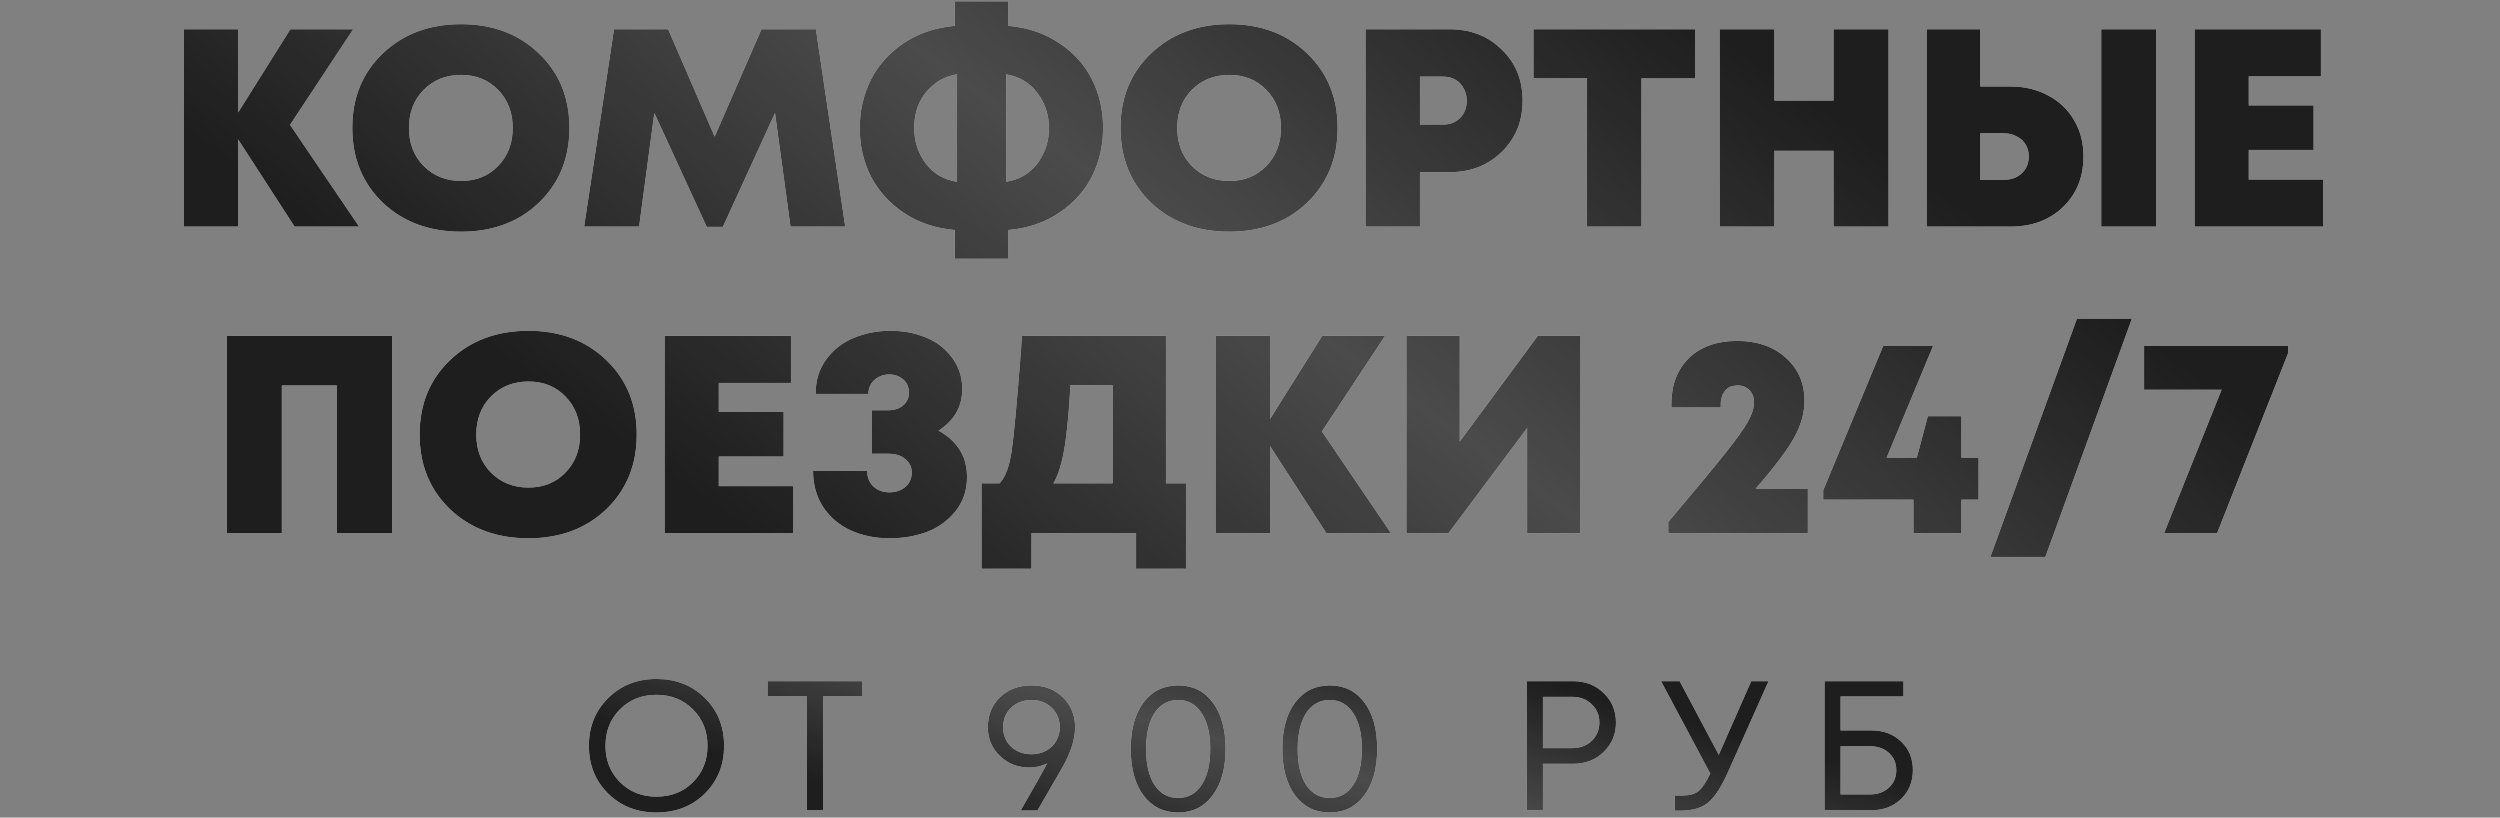
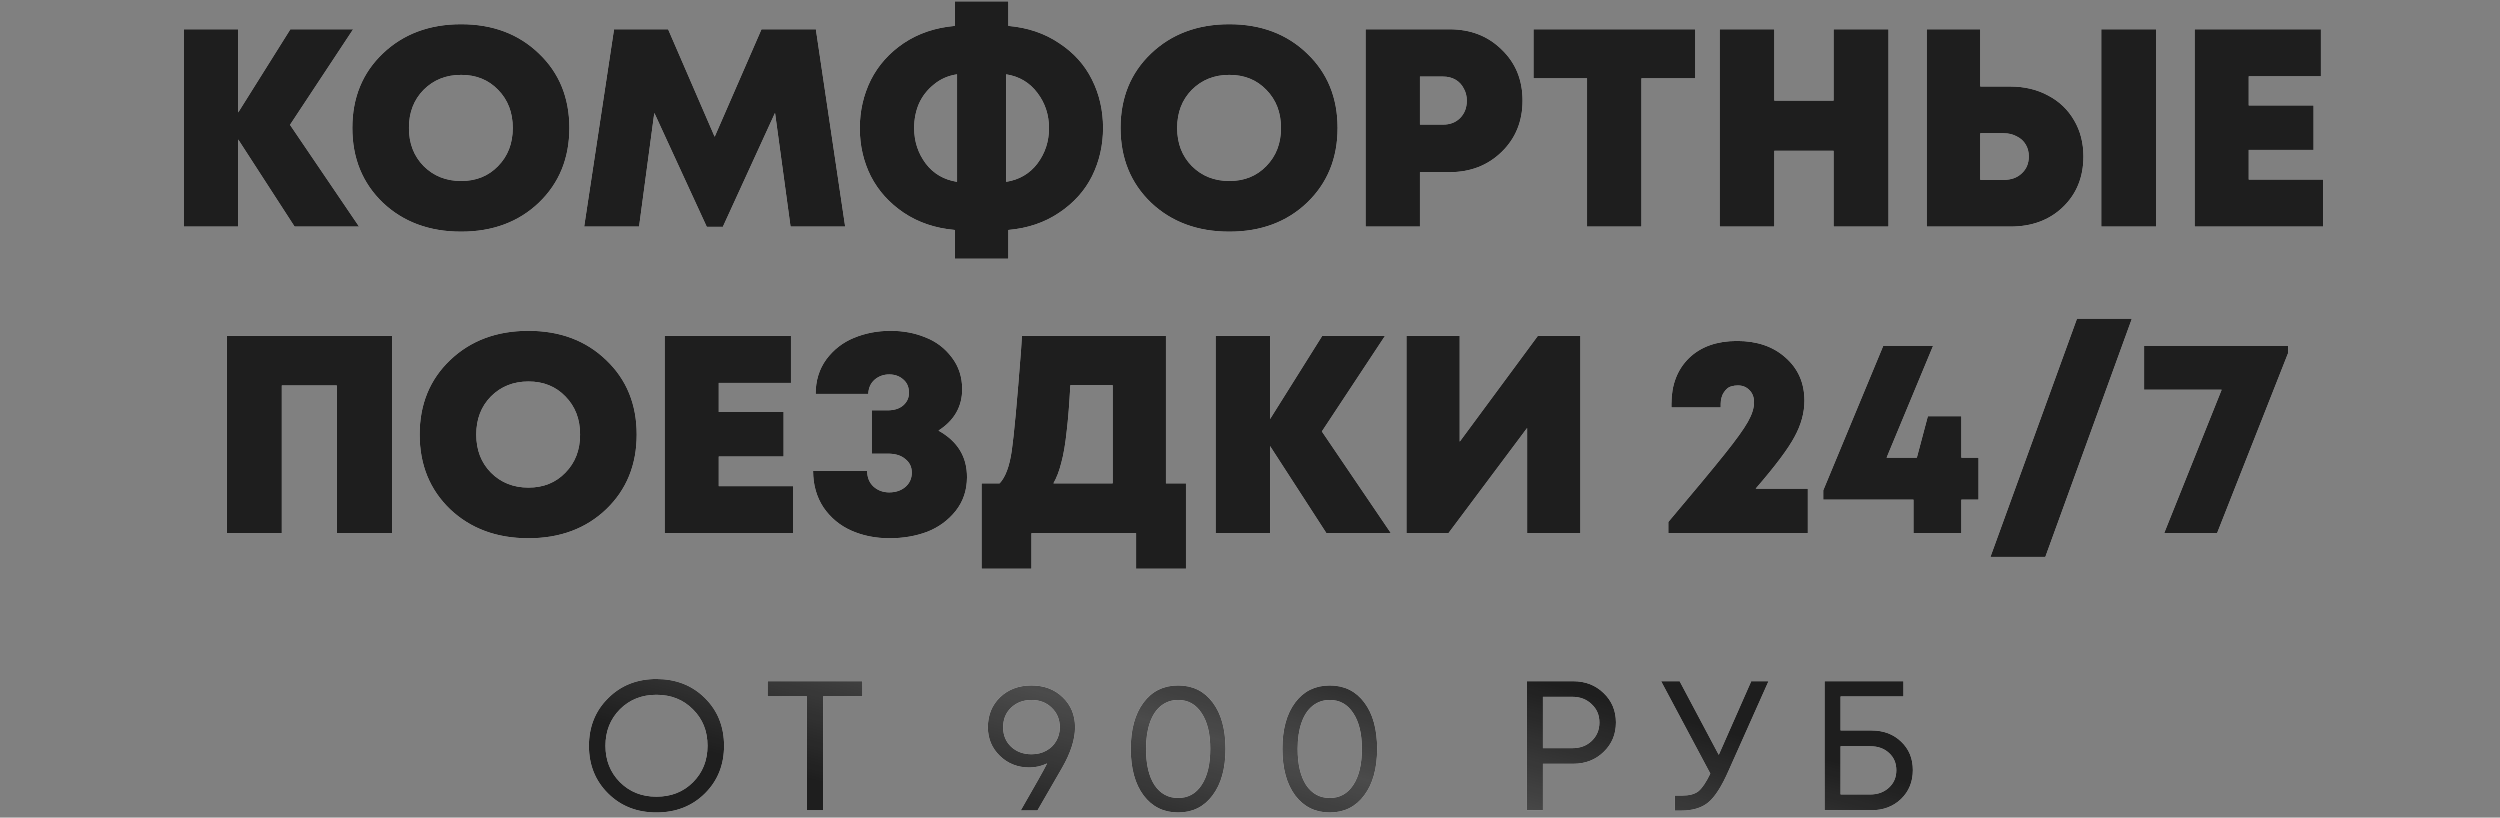
<svg xmlns="http://www.w3.org/2000/svg" width="318" height="104" viewBox="0 0 318 104" fill="none">
  <rect x="0" y="0" width="318" height="104" fill="#808080" stroke="none" />
  <path d="M45.682 28.826H37.469L30.296 17.744V28.826H23.374V3.72H30.296V14.3L36.931 3.72H44.928L36.895 15.879L45.682 28.826ZM58.656 29.471C54.615 29.471 51.292 28.24 48.686 25.777C46.104 23.291 44.812 20.122 44.812 16.273C44.812 12.424 46.104 9.267 48.686 6.805C51.292 4.318 54.615 3.075 58.656 3.075C62.673 3.075 65.973 4.318 68.555 6.805C71.137 9.267 72.428 12.424 72.428 16.273C72.428 20.122 71.137 23.291 68.555 25.777C65.973 28.24 62.673 29.471 58.656 29.471ZM53.886 21.115C55.154 22.382 56.743 23.016 58.656 23.016C60.569 23.016 62.135 22.382 63.355 21.115C64.598 19.848 65.219 18.234 65.219 16.273C65.219 14.312 64.598 12.698 63.355 11.431C62.135 10.164 60.569 9.53 58.656 9.53C56.743 9.53 55.154 10.164 53.886 11.431C52.643 12.698 52.021 14.312 52.021 16.273C52.021 18.234 52.643 19.848 53.886 21.115ZM107.511 28.826H100.553L98.581 14.372L91.946 28.861H89.901L83.231 14.372L81.294 28.826H74.3L78.102 3.72H84.988L90.906 17.385L96.859 3.72H103.781L107.511 28.826ZM138.914 10.14C139.847 12.005 140.313 14.049 140.313 16.273C140.313 18.473 139.847 20.517 138.914 22.406C137.982 24.271 136.583 25.825 134.718 27.068C132.877 28.312 130.725 29.041 128.263 29.256V32.914H121.448V29.256C118.986 29.041 116.822 28.312 114.957 27.068C113.116 25.825 111.717 24.271 110.761 22.406C109.828 20.541 109.362 18.509 109.362 16.309C109.362 14.109 109.828 12.065 110.761 10.176C111.717 8.287 113.116 6.721 114.957 5.478C116.822 4.234 118.986 3.505 121.448 3.29V0.17H128.263V3.29C130.725 3.505 132.877 4.234 134.718 5.478C136.583 6.697 137.982 8.251 138.914 10.14ZM116.284 16.273C116.284 17.971 116.774 19.477 117.754 20.792C118.735 22.083 120.062 22.86 121.735 23.123V9.459C120.611 9.626 119.631 10.056 118.794 10.75C117.957 11.419 117.324 12.232 116.893 13.189C116.487 14.145 116.284 15.173 116.284 16.273ZM127.976 23.123C129.649 22.86 130.976 22.083 131.957 20.792C132.937 19.477 133.427 17.983 133.427 16.309C133.427 14.611 132.937 13.117 131.957 11.826C130.976 10.511 129.649 9.722 127.976 9.459V23.123ZM156.373 29.471C152.333 29.471 149.009 28.24 146.403 25.777C143.821 23.291 142.53 20.122 142.53 16.273C142.53 12.424 143.821 9.267 146.403 6.805C149.009 4.318 152.333 3.075 156.373 3.075C160.39 3.075 163.69 4.318 166.272 6.805C168.854 9.267 170.146 12.424 170.146 16.273C170.146 20.122 168.854 23.291 166.272 25.777C163.69 28.24 160.39 29.471 156.373 29.471ZM151.603 21.115C152.871 22.382 154.461 23.016 156.373 23.016C158.286 23.016 159.852 22.382 161.072 21.115C162.315 19.848 162.937 18.234 162.937 16.273C162.937 14.312 162.315 12.698 161.072 11.431C159.852 10.164 158.286 9.53 156.373 9.53C154.461 9.53 152.871 10.164 151.603 11.431C150.36 12.698 149.739 14.312 149.739 16.273C149.739 18.234 150.36 19.848 151.603 21.115ZM184.385 3.72C187.063 3.72 189.274 4.581 191.02 6.303C192.789 8 193.674 10.164 193.674 12.794C193.674 15.424 192.789 17.6 191.02 19.322C189.251 21.043 187.039 21.904 184.385 21.904H180.619V28.826H173.697V3.72H184.385ZM183.56 15.843C184.445 15.843 185.162 15.568 185.712 15.018C186.286 14.444 186.573 13.703 186.573 12.794C186.573 12.22 186.441 11.706 186.178 11.252C185.939 10.774 185.592 10.403 185.138 10.14C184.684 9.877 184.158 9.746 183.56 9.746H180.619V15.843H183.56ZM215.642 3.72V9.961H208.792V28.826H201.87V9.961H195.056V3.72H215.642ZM233.228 3.72H240.221V28.826H233.228V19.178H225.696V28.826H218.738V3.72H225.696V12.794H233.228V3.72ZM255.728 11.001C257.521 11.001 259.123 11.383 260.534 12.149C261.945 12.89 263.045 13.942 263.834 15.305C264.623 16.644 265.017 18.174 265.017 19.895C265.017 22.526 264.144 24.677 262.399 26.351C260.677 28.001 258.454 28.826 255.728 28.826H245.076V3.72H251.891V11.001H255.728ZM267.277 3.72H274.27V28.826H267.277V3.72ZM254.867 22.872C255.824 22.872 256.589 22.597 257.163 22.047C257.76 21.497 258.059 20.78 258.059 19.895C258.059 19.322 257.928 18.819 257.665 18.389C257.402 17.935 257.019 17.588 256.517 17.349C256.039 17.086 255.489 16.954 254.867 16.954H251.891V22.872H254.867ZM286.041 22.836H295.509V28.826H279.155V3.72H295.222V9.71H286.041V13.404H294.29V19.07H286.041V22.836ZM28.855 42.72H49.872V67.826H42.842V49.033H35.849V67.826H28.855V42.72ZM67.22 68.471C63.179 68.471 59.855 67.24 57.249 64.777C54.667 62.291 53.376 59.123 53.376 55.273C53.376 51.424 54.667 48.267 57.249 45.805C59.855 43.318 63.179 42.075 67.22 42.075C71.237 42.075 74.536 43.318 77.118 45.805C79.701 48.267 80.992 51.424 80.992 55.273C80.992 59.123 79.701 62.291 77.118 64.777C74.536 67.24 71.237 68.471 67.22 68.471ZM62.45 60.115C63.717 61.382 65.307 62.016 67.22 62.016C69.132 62.016 70.698 61.382 71.918 60.115C73.161 58.848 73.783 57.234 73.783 55.273C73.783 53.312 73.161 51.699 71.918 50.431C70.698 49.164 69.132 48.531 67.22 48.531C65.307 48.531 63.717 49.164 62.45 50.431C61.206 51.699 60.585 53.312 60.585 55.273C60.585 57.234 61.206 58.848 62.45 60.115ZM91.429 61.836H100.898V67.826H84.543V42.72H100.611V48.71H91.429V52.404H99.678V58.071H91.429V61.836ZM119.382 54.771C121.821 56.134 123.028 58.118 123.004 60.724C123.004 62.35 122.526 63.773 121.569 64.992C120.613 66.188 119.406 67.073 117.947 67.646C116.489 68.196 114.887 68.471 113.141 68.471C111.372 68.471 109.758 68.148 108.3 67.503C106.841 66.857 105.658 65.877 104.749 64.562C103.864 63.223 103.422 61.669 103.422 59.9H110.308C110.308 60.736 110.583 61.406 111.133 61.908C111.683 62.386 112.34 62.625 113.105 62.625C113.918 62.625 114.6 62.398 115.15 61.944C115.7 61.466 115.975 60.856 115.975 60.115C115.975 59.398 115.7 58.824 115.15 58.393C114.624 57.939 113.894 57.712 112.962 57.712H110.918V52.189H112.89C113.727 52.189 114.385 51.986 114.863 51.579C115.365 51.149 115.616 50.611 115.616 49.965C115.616 49.248 115.377 48.686 114.899 48.279C114.42 47.849 113.823 47.634 113.105 47.634C112.388 47.634 111.766 47.861 111.24 48.315C110.738 48.77 110.475 49.367 110.451 50.108H103.745C103.745 48.411 104.199 46.941 105.108 45.697C106.04 44.454 107.212 43.545 108.622 42.971C110.057 42.374 111.611 42.075 113.285 42.075C114.887 42.075 116.357 42.35 117.696 42.9C119.059 43.426 120.183 44.275 121.067 45.446C121.952 46.594 122.394 47.945 122.394 49.499C122.394 51.722 121.39 53.48 119.382 54.771ZM148.31 61.478H150.856V72.345H144.508V67.826H131.202V72.345H124.854V61.478H127.15C127.891 60.689 128.405 59.302 128.692 57.317C128.979 55.309 129.373 51.029 129.875 44.478C129.923 43.713 129.959 43.127 129.983 42.72H148.31V61.478ZM136.152 48.997C136.032 51.316 135.877 53.277 135.685 54.879C135.518 56.48 135.291 57.807 135.004 58.859C134.741 59.911 134.406 60.784 134 61.478H141.531V48.997H136.152ZM176.934 67.826H168.721L161.548 56.743V67.826H154.627V42.72H161.548V53.3L168.183 42.72H176.181L168.148 54.879L176.934 67.826ZM195.611 42.72H201.027V67.826H194.248V54.448L184.242 67.826H178.898V42.72H185.677V56.17L195.611 42.72ZM223.325 62.159H229.96V67.826H212.207V66.391C215.578 62.398 217.969 59.517 219.38 57.748C220.814 55.955 221.795 54.592 222.321 53.659C222.847 52.727 223.11 51.902 223.11 51.184C223.11 50.539 222.918 50.025 222.536 49.642C222.153 49.236 221.663 49.033 221.065 49.033C220.778 49.033 220.515 49.069 220.276 49.14C220.061 49.188 219.87 49.284 219.702 49.427C219.535 49.571 219.392 49.738 219.272 49.929C219.153 50.097 219.057 50.312 218.985 50.575C218.913 50.814 218.878 51.077 218.878 51.364V51.83H212.601V51.364C212.601 48.949 213.342 47.012 214.825 45.554C216.331 44.095 218.376 43.366 220.958 43.366C223.492 43.366 225.548 44.071 227.126 45.482C228.728 46.893 229.529 48.722 229.529 50.969C229.529 52.499 229.111 54.03 228.274 55.56C227.461 57.09 225.811 59.29 223.325 62.159ZM251.673 58.214V63.558H249.486V67.826H243.389V63.558H231.912V62.374L239.551 43.976H245.899L239.981 58.214H243.819L245.218 52.942H249.486V58.214H251.673ZM253.177 70.838L264.188 40.533H271.181L260.171 70.838H253.177ZM272.726 43.976H291.053V44.908L282.015 67.826H275.272L282.589 49.571H272.726V43.976Z" fill="white" />
  <path d="M45.682 28.826H37.469L30.296 17.744V28.826H23.374V3.72H30.296V14.3L36.931 3.72H44.928L36.895 15.879L45.682 28.826ZM58.656 29.471C54.615 29.471 51.292 28.24 48.686 25.777C46.104 23.291 44.812 20.122 44.812 16.273C44.812 12.424 46.104 9.267 48.686 6.805C51.292 4.318 54.615 3.075 58.656 3.075C62.673 3.075 65.973 4.318 68.555 6.805C71.137 9.267 72.428 12.424 72.428 16.273C72.428 20.122 71.137 23.291 68.555 25.777C65.973 28.24 62.673 29.471 58.656 29.471ZM53.886 21.115C55.154 22.382 56.743 23.016 58.656 23.016C60.569 23.016 62.135 22.382 63.355 21.115C64.598 19.848 65.219 18.234 65.219 16.273C65.219 14.312 64.598 12.698 63.355 11.431C62.135 10.164 60.569 9.53 58.656 9.53C56.743 9.53 55.154 10.164 53.886 11.431C52.643 12.698 52.021 14.312 52.021 16.273C52.021 18.234 52.643 19.848 53.886 21.115ZM107.511 28.826H100.553L98.581 14.372L91.946 28.861H89.901L83.231 14.372L81.294 28.826H74.3L78.102 3.72H84.988L90.906 17.385L96.859 3.72H103.781L107.511 28.826ZM138.914 10.14C139.847 12.005 140.313 14.049 140.313 16.273C140.313 18.473 139.847 20.517 138.914 22.406C137.982 24.271 136.583 25.825 134.718 27.068C132.877 28.312 130.725 29.041 128.263 29.256V32.914H121.448V29.256C118.986 29.041 116.822 28.312 114.957 27.068C113.116 25.825 111.717 24.271 110.761 22.406C109.828 20.541 109.362 18.509 109.362 16.309C109.362 14.109 109.828 12.065 110.761 10.176C111.717 8.287 113.116 6.721 114.957 5.478C116.822 4.234 118.986 3.505 121.448 3.29V0.17H128.263V3.29C130.725 3.505 132.877 4.234 134.718 5.478C136.583 6.697 137.982 8.251 138.914 10.14ZM116.284 16.273C116.284 17.971 116.774 19.477 117.754 20.792C118.735 22.083 120.062 22.86 121.735 23.123V9.459C120.611 9.626 119.631 10.056 118.794 10.75C117.957 11.419 117.324 12.232 116.893 13.189C116.487 14.145 116.284 15.173 116.284 16.273ZM127.976 23.123C129.649 22.86 130.976 22.083 131.957 20.792C132.937 19.477 133.427 17.983 133.427 16.309C133.427 14.611 132.937 13.117 131.957 11.826C130.976 10.511 129.649 9.722 127.976 9.459V23.123ZM156.373 29.471C152.333 29.471 149.009 28.24 146.403 25.777C143.821 23.291 142.53 20.122 142.53 16.273C142.53 12.424 143.821 9.267 146.403 6.805C149.009 4.318 152.333 3.075 156.373 3.075C160.39 3.075 163.69 4.318 166.272 6.805C168.854 9.267 170.146 12.424 170.146 16.273C170.146 20.122 168.854 23.291 166.272 25.777C163.69 28.24 160.39 29.471 156.373 29.471ZM151.603 21.115C152.871 22.382 154.461 23.016 156.373 23.016C158.286 23.016 159.852 22.382 161.072 21.115C162.315 19.848 162.937 18.234 162.937 16.273C162.937 14.312 162.315 12.698 161.072 11.431C159.852 10.164 158.286 9.53 156.373 9.53C154.461 9.53 152.871 10.164 151.603 11.431C150.36 12.698 149.739 14.312 149.739 16.273C149.739 18.234 150.36 19.848 151.603 21.115ZM184.385 3.72C187.063 3.72 189.274 4.581 191.02 6.303C192.789 8 193.674 10.164 193.674 12.794C193.674 15.424 192.789 17.6 191.02 19.322C189.251 21.043 187.039 21.904 184.385 21.904H180.619V28.826H173.697V3.72H184.385ZM183.56 15.843C184.445 15.843 185.162 15.568 185.712 15.018C186.286 14.444 186.573 13.703 186.573 12.794C186.573 12.22 186.441 11.706 186.178 11.252C185.939 10.774 185.592 10.403 185.138 10.14C184.684 9.877 184.158 9.746 183.56 9.746H180.619V15.843H183.56ZM215.642 3.72V9.961H208.792V28.826H201.87V9.961H195.056V3.72H215.642ZM233.228 3.72H240.221V28.826H233.228V19.178H225.696V28.826H218.738V3.72H225.696V12.794H233.228V3.72ZM255.728 11.001C257.521 11.001 259.123 11.383 260.534 12.149C261.945 12.89 263.045 13.942 263.834 15.305C264.623 16.644 265.017 18.174 265.017 19.895C265.017 22.526 264.144 24.677 262.399 26.351C260.677 28.001 258.454 28.826 255.728 28.826H245.076V3.72H251.891V11.001H255.728ZM267.277 3.72H274.27V28.826H267.277V3.72ZM254.867 22.872C255.824 22.872 256.589 22.597 257.163 22.047C257.76 21.497 258.059 20.78 258.059 19.895C258.059 19.322 257.928 18.819 257.665 18.389C257.402 17.935 257.019 17.588 256.517 17.349C256.039 17.086 255.489 16.954 254.867 16.954H251.891V22.872H254.867ZM286.041 22.836H295.509V28.826H279.155V3.72H295.222V9.71H286.041V13.404H294.29V19.07H286.041V22.836ZM28.855 42.72H49.872V67.826H42.842V49.033H35.849V67.826H28.855V42.72ZM67.22 68.471C63.179 68.471 59.855 67.24 57.249 64.777C54.667 62.291 53.376 59.123 53.376 55.273C53.376 51.424 54.667 48.267 57.249 45.805C59.855 43.318 63.179 42.075 67.22 42.075C71.237 42.075 74.536 43.318 77.118 45.805C79.701 48.267 80.992 51.424 80.992 55.273C80.992 59.123 79.701 62.291 77.118 64.777C74.536 67.24 71.237 68.471 67.22 68.471ZM62.45 60.115C63.717 61.382 65.307 62.016 67.22 62.016C69.132 62.016 70.698 61.382 71.918 60.115C73.161 58.848 73.783 57.234 73.783 55.273C73.783 53.312 73.161 51.699 71.918 50.431C70.698 49.164 69.132 48.531 67.22 48.531C65.307 48.531 63.717 49.164 62.45 50.431C61.206 51.699 60.585 53.312 60.585 55.273C60.585 57.234 61.206 58.848 62.45 60.115ZM91.429 61.836H100.898V67.826H84.543V42.72H100.611V48.71H91.429V52.404H99.678V58.071H91.429V61.836ZM119.382 54.771C121.821 56.134 123.028 58.118 123.004 60.724C123.004 62.35 122.526 63.773 121.569 64.992C120.613 66.188 119.406 67.073 117.947 67.646C116.489 68.196 114.887 68.471 113.141 68.471C111.372 68.471 109.758 68.148 108.3 67.503C106.841 66.857 105.658 65.877 104.749 64.562C103.864 63.223 103.422 61.669 103.422 59.9H110.308C110.308 60.736 110.583 61.406 111.133 61.908C111.683 62.386 112.34 62.625 113.105 62.625C113.918 62.625 114.6 62.398 115.15 61.944C115.7 61.466 115.975 60.856 115.975 60.115C115.975 59.398 115.7 58.824 115.15 58.393C114.624 57.939 113.894 57.712 112.962 57.712H110.918V52.189H112.89C113.727 52.189 114.385 51.986 114.863 51.579C115.365 51.149 115.616 50.611 115.616 49.965C115.616 49.248 115.377 48.686 114.899 48.279C114.42 47.849 113.823 47.634 113.105 47.634C112.388 47.634 111.766 47.861 111.24 48.315C110.738 48.77 110.475 49.367 110.451 50.108H103.745C103.745 48.411 104.199 46.941 105.108 45.697C106.04 44.454 107.212 43.545 108.622 42.971C110.057 42.374 111.611 42.075 113.285 42.075C114.887 42.075 116.357 42.35 117.696 42.9C119.059 43.426 120.183 44.275 121.067 45.446C121.952 46.594 122.394 47.945 122.394 49.499C122.394 51.722 121.39 53.48 119.382 54.771ZM148.31 61.478H150.856V72.345H144.508V67.826H131.202V72.345H124.854V61.478H127.15C127.891 60.689 128.405 59.302 128.692 57.317C128.979 55.309 129.373 51.029 129.875 44.478C129.923 43.713 129.959 43.127 129.983 42.72H148.31V61.478ZM136.152 48.997C136.032 51.316 135.877 53.277 135.685 54.879C135.518 56.48 135.291 57.807 135.004 58.859C134.741 59.911 134.406 60.784 134 61.478H141.531V48.997H136.152ZM176.934 67.826H168.721L161.548 56.743V67.826H154.627V42.72H161.548V53.3L168.183 42.72H176.181L168.148 54.879L176.934 67.826ZM195.611 42.72H201.027V67.826H194.248V54.448L184.242 67.826H178.898V42.72H185.677V56.17L195.611 42.72ZM223.325 62.159H229.96V67.826H212.207V66.391C215.578 62.398 217.969 59.517 219.38 57.748C220.814 55.955 221.795 54.592 222.321 53.659C222.847 52.727 223.11 51.902 223.11 51.184C223.11 50.539 222.918 50.025 222.536 49.642C222.153 49.236 221.663 49.033 221.065 49.033C220.778 49.033 220.515 49.069 220.276 49.14C220.061 49.188 219.87 49.284 219.702 49.427C219.535 49.571 219.392 49.738 219.272 49.929C219.153 50.097 219.057 50.312 218.985 50.575C218.913 50.814 218.878 51.077 218.878 51.364V51.83H212.601V51.364C212.601 48.949 213.342 47.012 214.825 45.554C216.331 44.095 218.376 43.366 220.958 43.366C223.492 43.366 225.548 44.071 227.126 45.482C228.728 46.893 229.529 48.722 229.529 50.969C229.529 52.499 229.111 54.03 228.274 55.56C227.461 57.09 225.811 59.29 223.325 62.159ZM251.673 58.214V63.558H249.486V67.826H243.389V63.558H231.912V62.374L239.551 43.976H245.899L239.981 58.214H243.819L245.218 52.942H249.486V58.214H251.673ZM253.177 70.838L264.188 40.533H271.181L260.171 70.838H253.177ZM272.726 43.976H291.053V44.908L282.015 67.826H275.272L282.589 49.571H272.726V43.976Z" fill="#1E1E1E" />
-   <path d="M45.682 28.826H37.469L30.296 17.744V28.826H23.374V3.72H30.296V14.3L36.931 3.72H44.928L36.895 15.879L45.682 28.826ZM58.656 29.471C54.615 29.471 51.292 28.24 48.686 25.777C46.104 23.291 44.812 20.122 44.812 16.273C44.812 12.424 46.104 9.267 48.686 6.805C51.292 4.318 54.615 3.075 58.656 3.075C62.673 3.075 65.973 4.318 68.555 6.805C71.137 9.267 72.428 12.424 72.428 16.273C72.428 20.122 71.137 23.291 68.555 25.777C65.973 28.24 62.673 29.471 58.656 29.471ZM53.886 21.115C55.154 22.382 56.743 23.016 58.656 23.016C60.569 23.016 62.135 22.382 63.355 21.115C64.598 19.848 65.219 18.234 65.219 16.273C65.219 14.312 64.598 12.698 63.355 11.431C62.135 10.164 60.569 9.53 58.656 9.53C56.743 9.53 55.154 10.164 53.886 11.431C52.643 12.698 52.021 14.312 52.021 16.273C52.021 18.234 52.643 19.848 53.886 21.115ZM107.511 28.826H100.553L98.581 14.372L91.946 28.861H89.901L83.231 14.372L81.294 28.826H74.3L78.102 3.72H84.988L90.906 17.385L96.859 3.72H103.781L107.511 28.826ZM138.914 10.14C139.847 12.005 140.313 14.049 140.313 16.273C140.313 18.473 139.847 20.517 138.914 22.406C137.982 24.271 136.583 25.825 134.718 27.068C132.877 28.312 130.725 29.041 128.263 29.256V32.914H121.448V29.256C118.986 29.041 116.822 28.312 114.957 27.068C113.116 25.825 111.717 24.271 110.761 22.406C109.828 20.541 109.362 18.509 109.362 16.309C109.362 14.109 109.828 12.065 110.761 10.176C111.717 8.287 113.116 6.721 114.957 5.478C116.822 4.234 118.986 3.505 121.448 3.29V0.17H128.263V3.29C130.725 3.505 132.877 4.234 134.718 5.478C136.583 6.697 137.982 8.251 138.914 10.14ZM116.284 16.273C116.284 17.971 116.774 19.477 117.754 20.792C118.735 22.083 120.062 22.86 121.735 23.123V9.459C120.611 9.626 119.631 10.056 118.794 10.75C117.957 11.419 117.324 12.232 116.893 13.189C116.487 14.145 116.284 15.173 116.284 16.273ZM127.976 23.123C129.649 22.86 130.976 22.083 131.957 20.792C132.937 19.477 133.427 17.983 133.427 16.309C133.427 14.611 132.937 13.117 131.957 11.826C130.976 10.511 129.649 9.722 127.976 9.459V23.123ZM156.373 29.471C152.333 29.471 149.009 28.24 146.403 25.777C143.821 23.291 142.53 20.122 142.53 16.273C142.53 12.424 143.821 9.267 146.403 6.805C149.009 4.318 152.333 3.075 156.373 3.075C160.39 3.075 163.69 4.318 166.272 6.805C168.854 9.267 170.146 12.424 170.146 16.273C170.146 20.122 168.854 23.291 166.272 25.777C163.69 28.24 160.39 29.471 156.373 29.471ZM151.603 21.115C152.871 22.382 154.461 23.016 156.373 23.016C158.286 23.016 159.852 22.382 161.072 21.115C162.315 19.848 162.937 18.234 162.937 16.273C162.937 14.312 162.315 12.698 161.072 11.431C159.852 10.164 158.286 9.53 156.373 9.53C154.461 9.53 152.871 10.164 151.603 11.431C150.36 12.698 149.739 14.312 149.739 16.273C149.739 18.234 150.36 19.848 151.603 21.115ZM184.385 3.72C187.063 3.72 189.274 4.581 191.02 6.303C192.789 8 193.674 10.164 193.674 12.794C193.674 15.424 192.789 17.6 191.02 19.322C189.251 21.043 187.039 21.904 184.385 21.904H180.619V28.826H173.697V3.72H184.385ZM183.56 15.843C184.445 15.843 185.162 15.568 185.712 15.018C186.286 14.444 186.573 13.703 186.573 12.794C186.573 12.22 186.441 11.706 186.178 11.252C185.939 10.774 185.592 10.403 185.138 10.14C184.684 9.877 184.158 9.746 183.56 9.746H180.619V15.843H183.56ZM215.642 3.72V9.961H208.792V28.826H201.87V9.961H195.056V3.72H215.642ZM233.228 3.72H240.221V28.826H233.228V19.178H225.696V28.826H218.738V3.72H225.696V12.794H233.228V3.72ZM255.728 11.001C257.521 11.001 259.123 11.383 260.534 12.149C261.945 12.89 263.045 13.942 263.834 15.305C264.623 16.644 265.017 18.174 265.017 19.895C265.017 22.526 264.144 24.677 262.399 26.351C260.677 28.001 258.454 28.826 255.728 28.826H245.076V3.72H251.891V11.001H255.728ZM267.277 3.72H274.27V28.826H267.277V3.72ZM254.867 22.872C255.824 22.872 256.589 22.597 257.163 22.047C257.76 21.497 258.059 20.78 258.059 19.895C258.059 19.322 257.928 18.819 257.665 18.389C257.402 17.935 257.019 17.588 256.517 17.349C256.039 17.086 255.489 16.954 254.867 16.954H251.891V22.872H254.867ZM286.041 22.836H295.509V28.826H279.155V3.72H295.222V9.71H286.041V13.404H294.29V19.07H286.041V22.836ZM28.855 42.72H49.872V67.826H42.842V49.033H35.849V67.826H28.855V42.72ZM67.22 68.471C63.179 68.471 59.855 67.24 57.249 64.777C54.667 62.291 53.376 59.123 53.376 55.273C53.376 51.424 54.667 48.267 57.249 45.805C59.855 43.318 63.179 42.075 67.22 42.075C71.237 42.075 74.536 43.318 77.118 45.805C79.701 48.267 80.992 51.424 80.992 55.273C80.992 59.123 79.701 62.291 77.118 64.777C74.536 67.24 71.237 68.471 67.22 68.471ZM62.45 60.115C63.717 61.382 65.307 62.016 67.22 62.016C69.132 62.016 70.698 61.382 71.918 60.115C73.161 58.848 73.783 57.234 73.783 55.273C73.783 53.312 73.161 51.699 71.918 50.431C70.698 49.164 69.132 48.531 67.22 48.531C65.307 48.531 63.717 49.164 62.45 50.431C61.206 51.699 60.585 53.312 60.585 55.273C60.585 57.234 61.206 58.848 62.45 60.115ZM91.429 61.836H100.898V67.826H84.543V42.72H100.611V48.71H91.429V52.404H99.678V58.071H91.429V61.836ZM119.382 54.771C121.821 56.134 123.028 58.118 123.004 60.724C123.004 62.35 122.526 63.773 121.569 64.992C120.613 66.188 119.406 67.073 117.947 67.646C116.489 68.196 114.887 68.471 113.141 68.471C111.372 68.471 109.758 68.148 108.3 67.503C106.841 66.857 105.658 65.877 104.749 64.562C103.864 63.223 103.422 61.669 103.422 59.9H110.308C110.308 60.736 110.583 61.406 111.133 61.908C111.683 62.386 112.34 62.625 113.105 62.625C113.918 62.625 114.6 62.398 115.15 61.944C115.7 61.466 115.975 60.856 115.975 60.115C115.975 59.398 115.7 58.824 115.15 58.393C114.624 57.939 113.894 57.712 112.962 57.712H110.918V52.189H112.89C113.727 52.189 114.385 51.986 114.863 51.579C115.365 51.149 115.616 50.611 115.616 49.965C115.616 49.248 115.377 48.686 114.899 48.279C114.42 47.849 113.823 47.634 113.105 47.634C112.388 47.634 111.766 47.861 111.24 48.315C110.738 48.77 110.475 49.367 110.451 50.108H103.745C103.745 48.411 104.199 46.941 105.108 45.697C106.04 44.454 107.212 43.545 108.622 42.971C110.057 42.374 111.611 42.075 113.285 42.075C114.887 42.075 116.357 42.35 117.696 42.9C119.059 43.426 120.183 44.275 121.067 45.446C121.952 46.594 122.394 47.945 122.394 49.499C122.394 51.722 121.39 53.48 119.382 54.771ZM148.31 61.478H150.856V72.345H144.508V67.826H131.202V72.345H124.854V61.478H127.15C127.891 60.689 128.405 59.302 128.692 57.317C128.979 55.309 129.373 51.029 129.875 44.478C129.923 43.713 129.959 43.127 129.983 42.72H148.31V61.478ZM136.152 48.997C136.032 51.316 135.877 53.277 135.685 54.879C135.518 56.48 135.291 57.807 135.004 58.859C134.741 59.911 134.406 60.784 134 61.478H141.531V48.997H136.152ZM176.934 67.826H168.721L161.548 56.743V67.826H154.627V42.72H161.548V53.3L168.183 42.72H176.181L168.148 54.879L176.934 67.826ZM195.611 42.72H201.027V67.826H194.248V54.448L184.242 67.826H178.898V42.72H185.677V56.17L195.611 42.72ZM223.325 62.159H229.96V67.826H212.207V66.391C215.578 62.398 217.969 59.517 219.38 57.748C220.814 55.955 221.795 54.592 222.321 53.659C222.847 52.727 223.11 51.902 223.11 51.184C223.11 50.539 222.918 50.025 222.536 49.642C222.153 49.236 221.663 49.033 221.065 49.033C220.778 49.033 220.515 49.069 220.276 49.14C220.061 49.188 219.87 49.284 219.702 49.427C219.535 49.571 219.392 49.738 219.272 49.929C219.153 50.097 219.057 50.312 218.985 50.575C218.913 50.814 218.878 51.077 218.878 51.364V51.83H212.601V51.364C212.601 48.949 213.342 47.012 214.825 45.554C216.331 44.095 218.376 43.366 220.958 43.366C223.492 43.366 225.548 44.071 227.126 45.482C228.728 46.893 229.529 48.722 229.529 50.969C229.529 52.499 229.111 54.03 228.274 55.56C227.461 57.09 225.811 59.29 223.325 62.159ZM251.673 58.214V63.558H249.486V67.826H243.389V63.558H231.912V62.374L239.551 43.976H245.899L239.981 58.214H243.819L245.218 52.942H249.486V58.214H251.673ZM253.177 70.838L264.188 40.533H271.181L260.171 70.838H253.177ZM272.726 43.976H291.053V44.908L282.015 67.826H275.272L282.589 49.571H272.726V43.976Z" fill="url(#paint0_linear_269_15)" fill-opacity="0.2" />
  <path d="M89.665 100.934C88.038 102.545 85.981 103.35 83.494 103.35C81.023 103.35 78.974 102.545 77.348 100.934C75.721 99.323 74.908 97.305 74.908 94.881C74.908 92.441 75.721 90.416 77.348 88.805C78.974 87.178 81.023 86.365 83.494 86.365C85.981 86.365 88.038 87.171 89.665 88.781C91.291 90.392 92.104 92.418 92.104 94.858C92.104 97.298 91.291 99.323 89.665 100.934ZM78.849 99.479C80.085 100.715 81.633 101.333 83.494 101.333C85.371 101.333 86.92 100.723 88.14 99.503C89.375 98.267 89.993 96.719 89.993 94.858C89.993 92.996 89.375 91.456 88.14 90.236C86.92 89.001 85.371 88.383 83.494 88.383C81.633 88.383 80.085 89.001 78.849 90.236C77.629 91.472 77.019 93.012 77.019 94.858C77.019 96.703 77.629 98.244 78.849 99.479ZM109.697 86.647V88.57H104.7V103.069H102.636V88.57H97.639V86.647H109.697ZM131.191 87.186C132.818 87.186 134.147 87.687 135.179 88.688C136.227 89.689 136.751 90.963 136.751 92.512C136.751 94.044 136.196 95.773 135.086 97.696L131.965 103.092H129.83C131.723 99.808 132.841 97.814 133.185 97.11C132.481 97.454 131.731 97.626 130.933 97.626C129.447 97.626 128.196 97.133 127.179 96.148C126.163 95.163 125.655 93.951 125.655 92.512C125.655 90.963 126.171 89.689 127.203 88.688C128.251 87.687 129.58 87.186 131.191 87.186ZM131.215 95.937C131.903 95.937 132.521 95.788 133.068 95.491C133.615 95.194 134.038 94.787 134.335 94.271C134.648 93.74 134.804 93.153 134.804 92.512C134.804 91.511 134.46 90.682 133.772 90.025C133.099 89.368 132.247 89.04 131.215 89.04C130.167 89.04 129.299 89.368 128.611 90.025C127.938 90.666 127.602 91.495 127.602 92.512C127.602 93.513 127.938 94.334 128.611 94.975C129.299 95.616 130.167 95.937 131.215 95.937ZM149.86 103.35C148.014 103.35 146.544 102.623 145.449 101.169C144.37 99.714 143.831 97.743 143.831 95.257C143.831 92.77 144.37 90.807 145.449 89.368C146.529 87.913 147.999 87.186 149.86 87.186C151.721 87.186 153.191 87.913 154.27 89.368C155.35 90.807 155.889 92.77 155.889 95.257C155.889 97.743 155.342 99.714 154.247 101.169C153.168 102.623 151.705 103.35 149.86 103.35ZM149.86 101.497C151.127 101.497 152.12 100.95 152.839 99.855C153.574 98.744 153.942 97.212 153.942 95.257C153.942 93.317 153.574 91.8 152.839 90.705C152.12 89.595 151.127 89.04 149.86 89.04C149.031 89.04 148.304 89.29 147.678 89.79C147.068 90.275 146.599 90.987 146.27 91.925C145.942 92.864 145.778 93.974 145.778 95.257C145.778 97.212 146.138 98.744 146.857 99.855C147.592 100.95 148.593 101.497 149.86 101.497ZM169.146 103.35C167.3 103.35 165.83 102.623 164.735 101.169C163.656 99.714 163.117 97.743 163.117 95.257C163.117 92.77 163.656 90.807 164.735 89.368C165.815 87.913 167.285 87.186 169.146 87.186C171.007 87.186 172.477 87.913 173.556 89.368C174.636 90.807 175.175 92.77 175.175 95.257C175.175 97.743 174.628 99.714 173.533 101.169C172.454 102.623 170.991 103.35 169.146 103.35ZM169.146 101.497C170.413 101.497 171.406 100.95 172.125 99.855C172.86 98.744 173.228 97.212 173.228 95.257C173.228 93.317 172.86 91.8 172.125 90.705C171.406 89.595 170.413 89.04 169.146 89.04C168.317 89.04 167.59 89.29 166.964 89.79C166.354 90.275 165.885 90.987 165.557 91.925C165.228 92.864 165.064 93.974 165.064 95.257C165.064 97.212 165.424 98.744 166.143 99.855C166.878 100.95 167.879 101.497 169.146 101.497ZM200.109 86.647C201.657 86.647 202.947 87.147 203.98 88.148C205.027 89.149 205.551 90.4 205.551 91.902C205.551 93.403 205.027 94.654 203.98 95.655C202.947 96.656 201.657 97.157 200.109 97.157H196.261V103.069H194.22V86.647H200.109ZM199.991 95.163C200.992 95.163 201.813 94.858 202.455 94.248C203.112 93.622 203.44 92.84 203.44 91.902C203.44 90.963 203.112 90.189 202.455 89.579C201.813 88.954 200.992 88.641 199.991 88.641H196.261V95.163H199.991ZM222.756 86.647H224.961L219.894 98.001C219.018 100.003 218.158 101.356 217.313 102.06C216.469 102.764 215.304 103.116 213.818 103.116H213.044V101.192H213.982C214.873 101.192 215.554 101.012 216.023 100.652C216.492 100.277 217.001 99.526 217.548 98.4L211.284 86.647H213.654L218.627 96.007L222.756 86.647ZM238.064 92.91C239.597 92.91 240.856 93.388 241.841 94.342C242.827 95.28 243.319 96.484 243.319 97.954C243.319 99.44 242.819 100.668 241.818 101.638C240.817 102.592 239.55 103.069 238.017 103.069H232.082V86.647H242.123V88.594H234.123V92.91H238.064ZM237.877 101.051C238.846 101.051 239.644 100.762 240.27 100.183C240.895 99.605 241.208 98.869 241.208 97.978C241.208 97.071 240.895 96.336 240.27 95.773C239.66 95.21 238.87 94.928 237.9 94.928H234.123V101.051H237.877Z" fill="white" />
  <path d="M89.665 100.934C88.038 102.545 85.981 103.35 83.494 103.35C81.023 103.35 78.974 102.545 77.348 100.934C75.721 99.323 74.908 97.305 74.908 94.881C74.908 92.441 75.721 90.416 77.348 88.805C78.974 87.178 81.023 86.365 83.494 86.365C85.981 86.365 88.038 87.171 89.665 88.781C91.291 90.392 92.104 92.418 92.104 94.858C92.104 97.298 91.291 99.323 89.665 100.934ZM78.849 99.479C80.085 100.715 81.633 101.333 83.494 101.333C85.371 101.333 86.92 100.723 88.14 99.503C89.375 98.267 89.993 96.719 89.993 94.858C89.993 92.996 89.375 91.456 88.14 90.236C86.92 89.001 85.371 88.383 83.494 88.383C81.633 88.383 80.085 89.001 78.849 90.236C77.629 91.472 77.019 93.012 77.019 94.858C77.019 96.703 77.629 98.244 78.849 99.479ZM109.697 86.647V88.57H104.7V103.069H102.636V88.57H97.639V86.647H109.697ZM131.191 87.186C132.818 87.186 134.147 87.687 135.179 88.688C136.227 89.689 136.751 90.963 136.751 92.512C136.751 94.044 136.196 95.773 135.086 97.696L131.965 103.092H129.83C131.723 99.808 132.841 97.814 133.185 97.11C132.481 97.454 131.731 97.626 130.933 97.626C129.447 97.626 128.196 97.133 127.179 96.148C126.163 95.163 125.655 93.951 125.655 92.512C125.655 90.963 126.171 89.689 127.203 88.688C128.251 87.687 129.58 87.186 131.191 87.186ZM131.215 95.937C131.903 95.937 132.521 95.788 133.068 95.491C133.615 95.194 134.038 94.787 134.335 94.271C134.648 93.74 134.804 93.153 134.804 92.512C134.804 91.511 134.46 90.682 133.772 90.025C133.099 89.368 132.247 89.04 131.215 89.04C130.167 89.04 129.299 89.368 128.611 90.025C127.938 90.666 127.602 91.495 127.602 92.512C127.602 93.513 127.938 94.334 128.611 94.975C129.299 95.616 130.167 95.937 131.215 95.937ZM149.86 103.35C148.014 103.35 146.544 102.623 145.449 101.169C144.37 99.714 143.831 97.743 143.831 95.257C143.831 92.77 144.37 90.807 145.449 89.368C146.529 87.913 147.999 87.186 149.86 87.186C151.721 87.186 153.191 87.913 154.27 89.368C155.35 90.807 155.889 92.77 155.889 95.257C155.889 97.743 155.342 99.714 154.247 101.169C153.168 102.623 151.705 103.35 149.86 103.35ZM149.86 101.497C151.127 101.497 152.12 100.95 152.839 99.855C153.574 98.744 153.942 97.212 153.942 95.257C153.942 93.317 153.574 91.8 152.839 90.705C152.12 89.595 151.127 89.04 149.86 89.04C149.031 89.04 148.304 89.29 147.678 89.79C147.068 90.275 146.599 90.987 146.27 91.925C145.942 92.864 145.778 93.974 145.778 95.257C145.778 97.212 146.138 98.744 146.857 99.855C147.592 100.95 148.593 101.497 149.86 101.497ZM169.146 103.35C167.3 103.35 165.83 102.623 164.735 101.169C163.656 99.714 163.117 97.743 163.117 95.257C163.117 92.77 163.656 90.807 164.735 89.368C165.815 87.913 167.285 87.186 169.146 87.186C171.007 87.186 172.477 87.913 173.556 89.368C174.636 90.807 175.175 92.77 175.175 95.257C175.175 97.743 174.628 99.714 173.533 101.169C172.454 102.623 170.991 103.35 169.146 103.35ZM169.146 101.497C170.413 101.497 171.406 100.95 172.125 99.855C172.86 98.744 173.228 97.212 173.228 95.257C173.228 93.317 172.86 91.8 172.125 90.705C171.406 89.595 170.413 89.04 169.146 89.04C168.317 89.04 167.59 89.29 166.964 89.79C166.354 90.275 165.885 90.987 165.557 91.925C165.228 92.864 165.064 93.974 165.064 95.257C165.064 97.212 165.424 98.744 166.143 99.855C166.878 100.95 167.879 101.497 169.146 101.497ZM200.109 86.647C201.657 86.647 202.947 87.147 203.98 88.148C205.027 89.149 205.551 90.4 205.551 91.902C205.551 93.403 205.027 94.654 203.98 95.655C202.947 96.656 201.657 97.157 200.109 97.157H196.261V103.069H194.22V86.647H200.109ZM199.991 95.163C200.992 95.163 201.813 94.858 202.455 94.248C203.112 93.622 203.44 92.84 203.44 91.902C203.44 90.963 203.112 90.189 202.455 89.579C201.813 88.954 200.992 88.641 199.991 88.641H196.261V95.163H199.991ZM222.756 86.647H224.961L219.894 98.001C219.018 100.003 218.158 101.356 217.313 102.06C216.469 102.764 215.304 103.116 213.818 103.116H213.044V101.192H213.982C214.873 101.192 215.554 101.012 216.023 100.652C216.492 100.277 217.001 99.526 217.548 98.4L211.284 86.647H213.654L218.627 96.007L222.756 86.647ZM238.064 92.91C239.597 92.91 240.856 93.388 241.841 94.342C242.827 95.28 243.319 96.484 243.319 97.954C243.319 99.44 242.819 100.668 241.818 101.638C240.817 102.592 239.55 103.069 238.017 103.069H232.082V86.647H242.123V88.594H234.123V92.91H238.064ZM237.877 101.051C238.846 101.051 239.644 100.762 240.27 100.183C240.895 99.605 241.208 98.869 241.208 97.978C241.208 97.071 240.895 96.336 240.27 95.773C239.66 95.21 238.87 94.928 237.9 94.928H234.123V101.051H237.877Z" fill="#1E1E1E" />
  <path d="M89.665 100.934C88.038 102.545 85.981 103.35 83.494 103.35C81.023 103.35 78.974 102.545 77.348 100.934C75.721 99.323 74.908 97.305 74.908 94.881C74.908 92.441 75.721 90.416 77.348 88.805C78.974 87.178 81.023 86.365 83.494 86.365C85.981 86.365 88.038 87.171 89.665 88.781C91.291 90.392 92.104 92.418 92.104 94.858C92.104 97.298 91.291 99.323 89.665 100.934ZM78.849 99.479C80.085 100.715 81.633 101.333 83.494 101.333C85.371 101.333 86.92 100.723 88.14 99.503C89.375 98.267 89.993 96.719 89.993 94.858C89.993 92.996 89.375 91.456 88.14 90.236C86.92 89.001 85.371 88.383 83.494 88.383C81.633 88.383 80.085 89.001 78.849 90.236C77.629 91.472 77.019 93.012 77.019 94.858C77.019 96.703 77.629 98.244 78.849 99.479ZM109.697 86.647V88.57H104.7V103.069H102.636V88.57H97.639V86.647H109.697ZM131.191 87.186C132.818 87.186 134.147 87.687 135.179 88.688C136.227 89.689 136.751 90.963 136.751 92.512C136.751 94.044 136.196 95.773 135.086 97.696L131.965 103.092H129.83C131.723 99.808 132.841 97.814 133.185 97.11C132.481 97.454 131.731 97.626 130.933 97.626C129.447 97.626 128.196 97.133 127.179 96.148C126.163 95.163 125.655 93.951 125.655 92.512C125.655 90.963 126.171 89.689 127.203 88.688C128.251 87.687 129.58 87.186 131.191 87.186ZM131.215 95.937C131.903 95.937 132.521 95.788 133.068 95.491C133.615 95.194 134.038 94.787 134.335 94.271C134.648 93.74 134.804 93.153 134.804 92.512C134.804 91.511 134.46 90.682 133.772 90.025C133.099 89.368 132.247 89.04 131.215 89.04C130.167 89.04 129.299 89.368 128.611 90.025C127.938 90.666 127.602 91.495 127.602 92.512C127.602 93.513 127.938 94.334 128.611 94.975C129.299 95.616 130.167 95.937 131.215 95.937ZM149.86 103.35C148.014 103.35 146.544 102.623 145.449 101.169C144.37 99.714 143.831 97.743 143.831 95.257C143.831 92.77 144.37 90.807 145.449 89.368C146.529 87.913 147.999 87.186 149.86 87.186C151.721 87.186 153.191 87.913 154.27 89.368C155.35 90.807 155.889 92.77 155.889 95.257C155.889 97.743 155.342 99.714 154.247 101.169C153.168 102.623 151.705 103.35 149.86 103.35ZM149.86 101.497C151.127 101.497 152.12 100.95 152.839 99.855C153.574 98.744 153.942 97.212 153.942 95.257C153.942 93.317 153.574 91.8 152.839 90.705C152.12 89.595 151.127 89.04 149.86 89.04C149.031 89.04 148.304 89.29 147.678 89.79C147.068 90.275 146.599 90.987 146.27 91.925C145.942 92.864 145.778 93.974 145.778 95.257C145.778 97.212 146.138 98.744 146.857 99.855C147.592 100.95 148.593 101.497 149.86 101.497ZM169.146 103.35C167.3 103.35 165.83 102.623 164.735 101.169C163.656 99.714 163.117 97.743 163.117 95.257C163.117 92.77 163.656 90.807 164.735 89.368C165.815 87.913 167.285 87.186 169.146 87.186C171.007 87.186 172.477 87.913 173.556 89.368C174.636 90.807 175.175 92.77 175.175 95.257C175.175 97.743 174.628 99.714 173.533 101.169C172.454 102.623 170.991 103.35 169.146 103.35ZM169.146 101.497C170.413 101.497 171.406 100.95 172.125 99.855C172.86 98.744 173.228 97.212 173.228 95.257C173.228 93.317 172.86 91.8 172.125 90.705C171.406 89.595 170.413 89.04 169.146 89.04C168.317 89.04 167.59 89.29 166.964 89.79C166.354 90.275 165.885 90.987 165.557 91.925C165.228 92.864 165.064 93.974 165.064 95.257C165.064 97.212 165.424 98.744 166.143 99.855C166.878 100.95 167.879 101.497 169.146 101.497ZM200.109 86.647C201.657 86.647 202.947 87.147 203.98 88.148C205.027 89.149 205.551 90.4 205.551 91.902C205.551 93.403 205.027 94.654 203.98 95.655C202.947 96.656 201.657 97.157 200.109 97.157H196.261V103.069H194.22V86.647H200.109ZM199.991 95.163C200.992 95.163 201.813 94.858 202.455 94.248C203.112 93.622 203.44 92.84 203.44 91.902C203.44 90.963 203.112 90.189 202.455 89.579C201.813 88.954 200.992 88.641 199.991 88.641H196.261V95.163H199.991ZM222.756 86.647H224.961L219.894 98.001C219.018 100.003 218.158 101.356 217.313 102.06C216.469 102.764 215.304 103.116 213.818 103.116H213.044V101.192H213.982C214.873 101.192 215.554 101.012 216.023 100.652C216.492 100.277 217.001 99.526 217.548 98.4L211.284 86.647H213.654L218.627 96.007L222.756 86.647ZM238.064 92.91C239.597 92.91 240.856 93.388 241.841 94.342C242.827 95.28 243.319 96.484 243.319 97.954C243.319 99.44 242.819 100.668 241.818 101.638C240.817 102.592 239.55 103.069 238.017 103.069H232.082V86.647H242.123V88.594H234.123V92.91H238.064ZM237.877 101.051C238.846 101.051 239.644 100.762 240.27 100.183C240.895 99.605 241.208 98.869 241.208 97.978C241.208 97.071 240.895 96.336 240.27 95.773C239.66 95.21 238.87 94.928 237.9 94.928H234.123V101.051H237.877Z" fill="url(#paint1_linear_269_15)" fill-opacity="0.2" />
  <defs>
    <linearGradient id="paint0_linear_269_15" x1="149.448" y1="-166.438" x2="-29.969" y2="85.601" gradientUnits="userSpaceOnUse">
      <stop offset="0.32" stop-color="white" stop-opacity="0" />
      <stop offset="0.516" stop-color="white" />
      <stop offset="0.718" stop-color="white" stop-opacity="0" />
    </linearGradient>
    <linearGradient id="paint1_linear_269_15" x1="152.751" y1="44.503" x2="128.702" y2="132.9" gradientUnits="userSpaceOnUse">
      <stop offset="0.32" stop-color="white" stop-opacity="0" />
      <stop offset="0.516" stop-color="white" />
      <stop offset="0.718" stop-color="white" stop-opacity="0" />
    </linearGradient>
  </defs>
</svg>